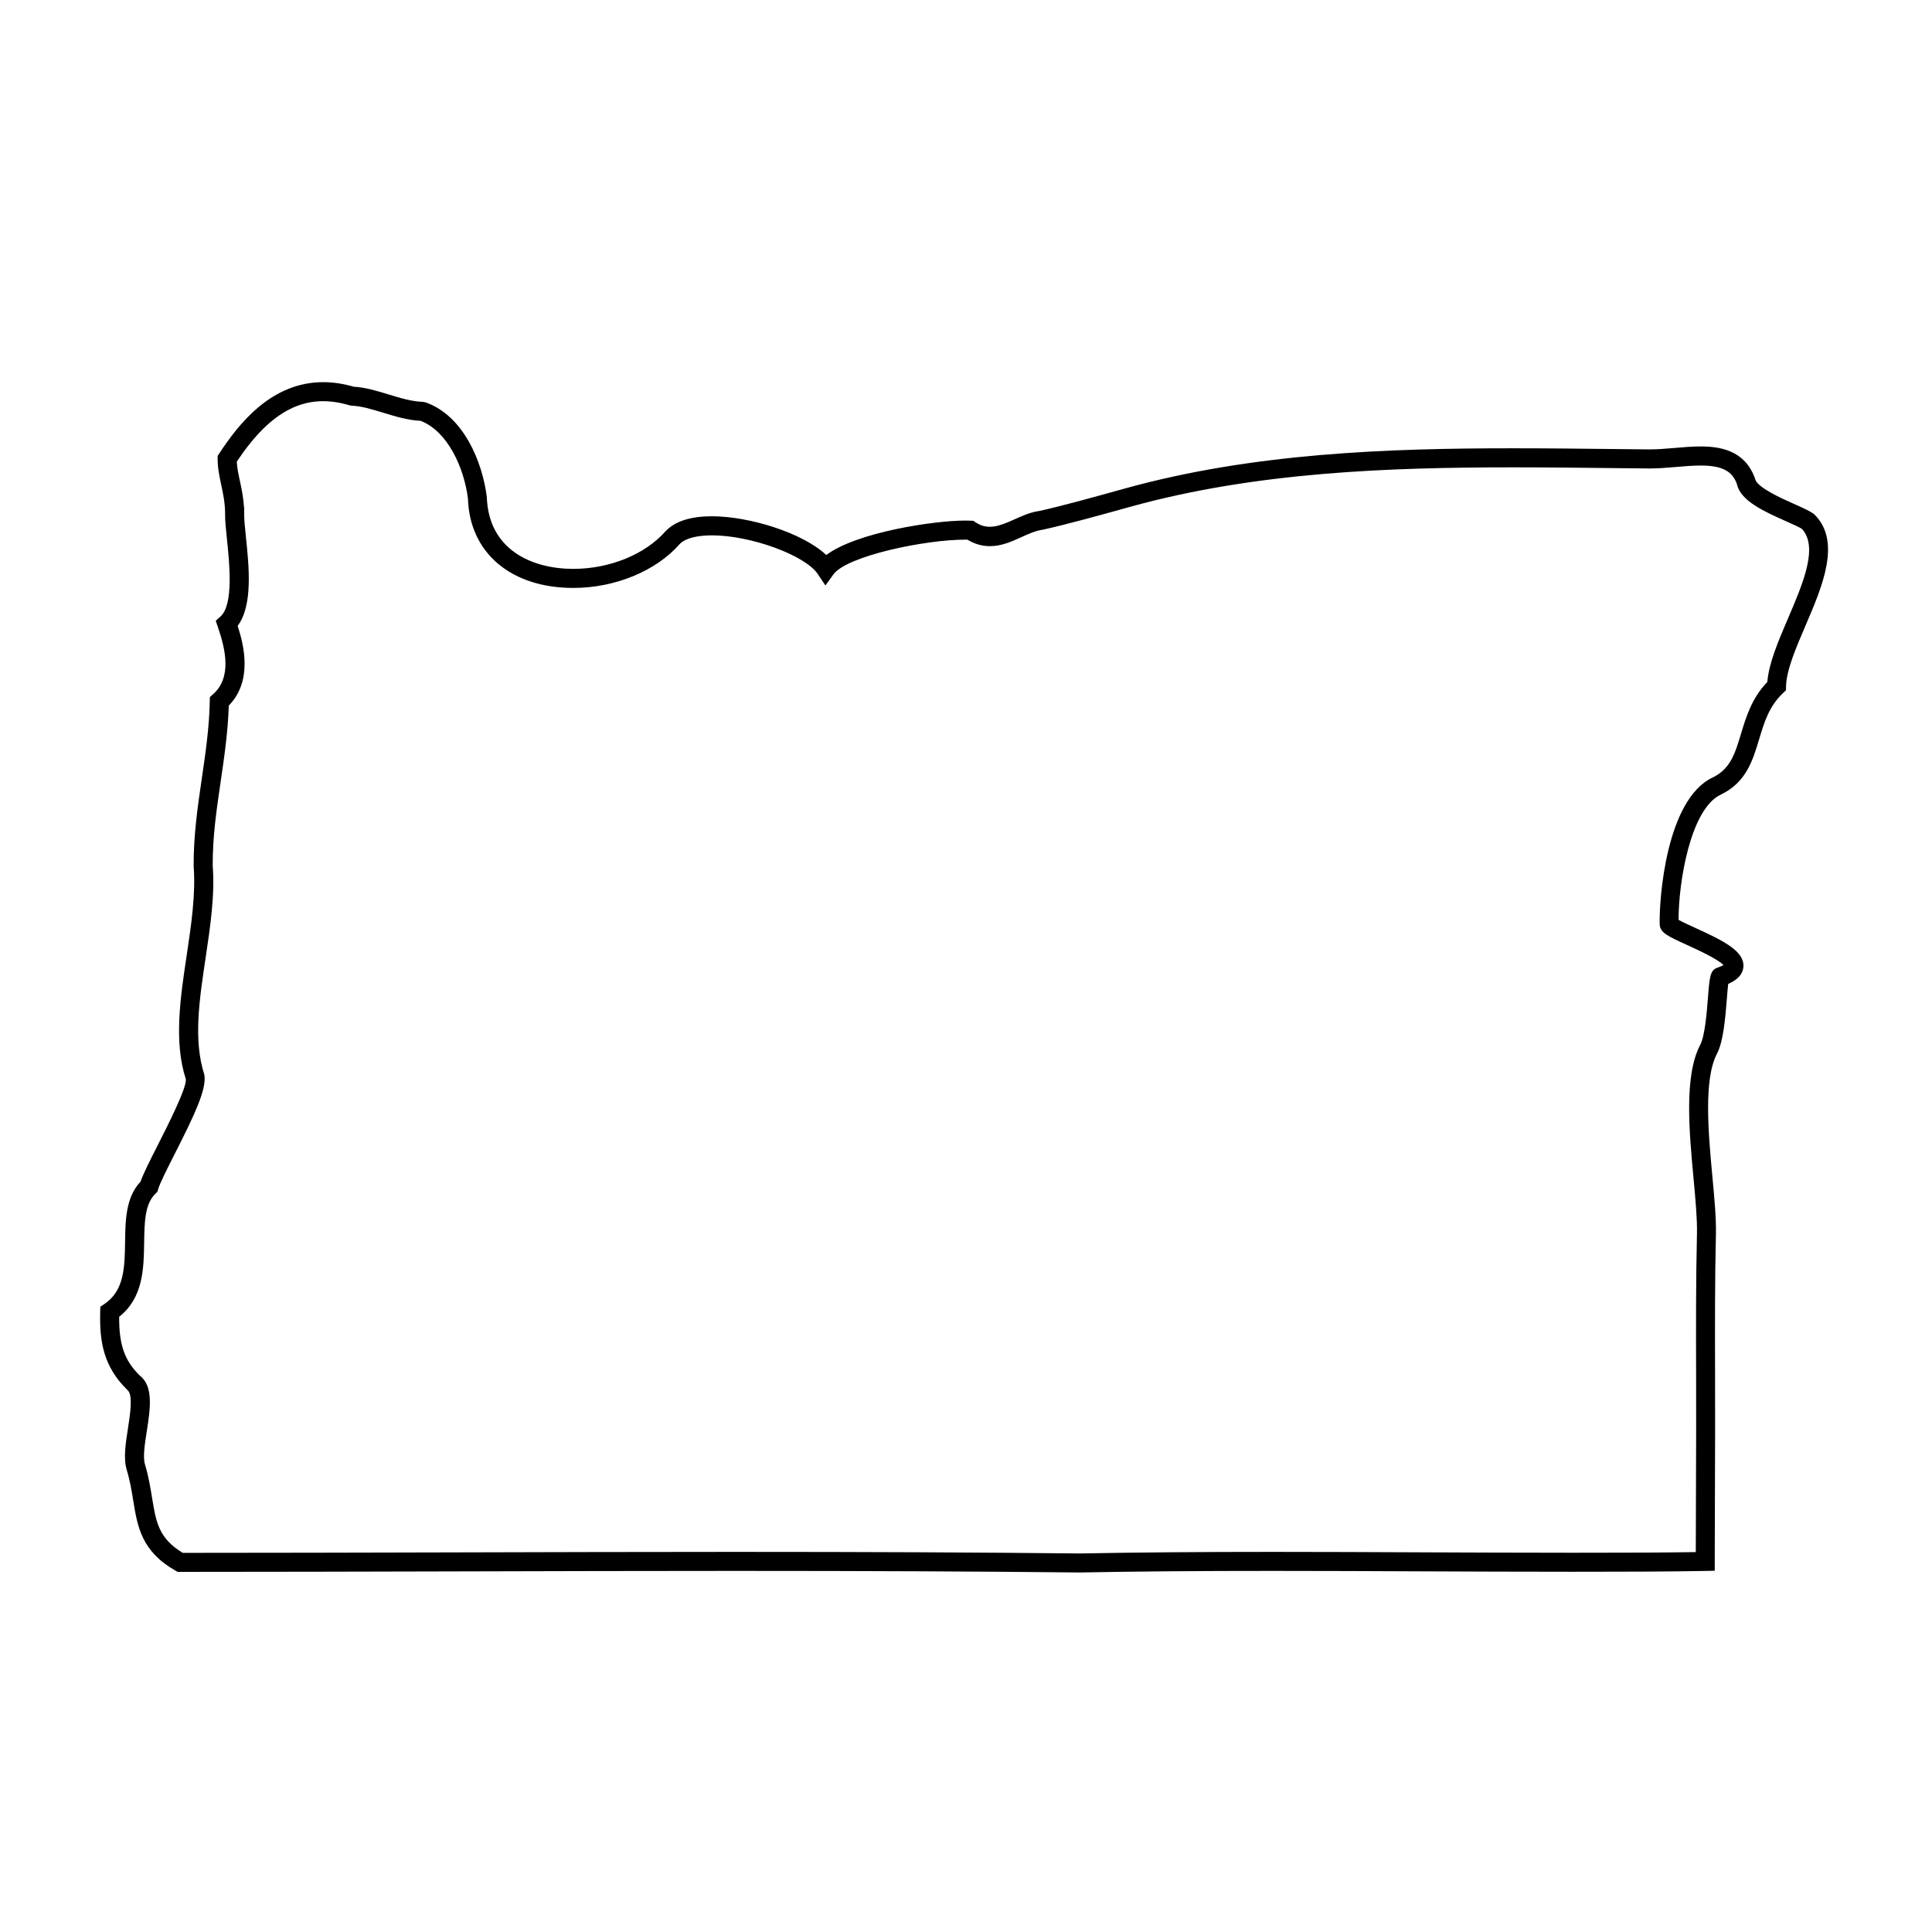
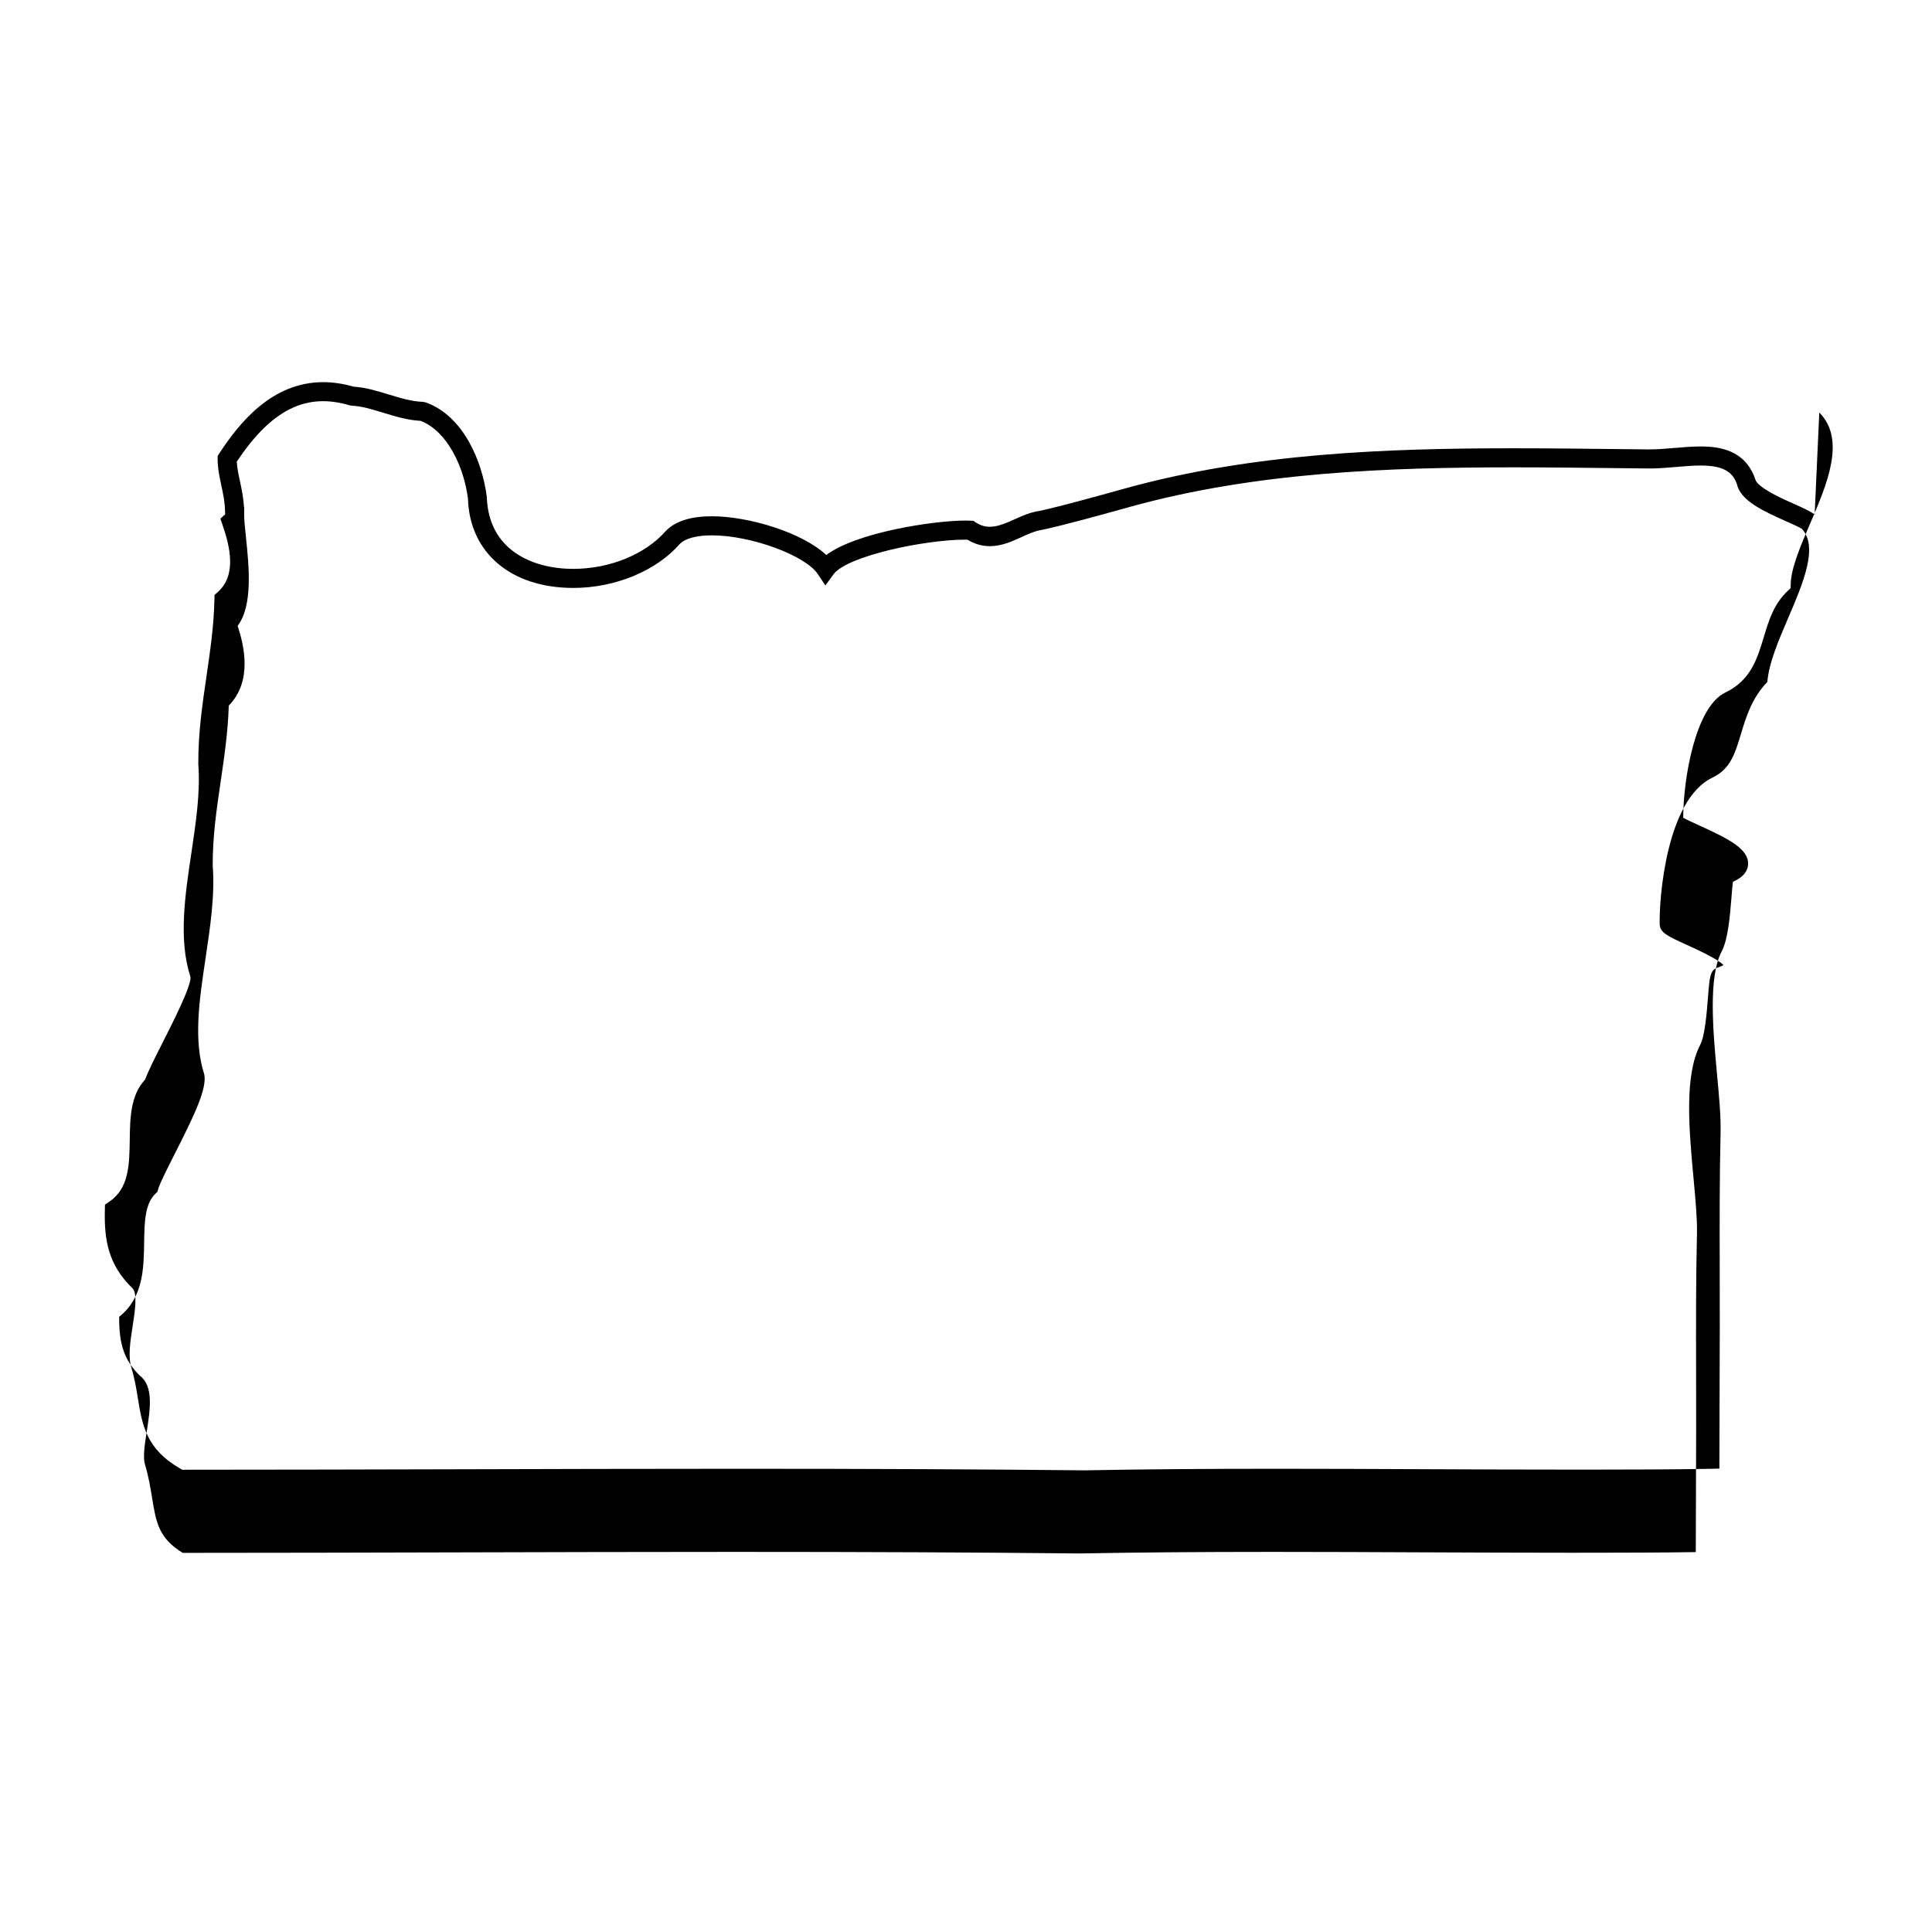
<svg xmlns="http://www.w3.org/2000/svg" fill="#000000" width="800px" height="800px" version="1.1" viewBox="144 144 512 512">
-   <path d="m624.9 280.39-0.398-0.328c-1.215-0.801-3.074-1.633-5.231-2.59-3.129-1.395-9.637-4.297-10.125-6.516-2.664-7.742-9.531-8.641-14.461-8.641-2.211 0-4.559 0.195-6.914 0.398-2.207 0.191-4.422 0.383-6.863 0.383h-0.035l-8.035-0.086c-9.371-0.105-18.66-0.211-27.852-0.211-33.402 0-68.957 1.285-102.68 10.602l-1.5 0.418c-6.922 1.918-15.531 4.309-21.328 5.582-2.473 0.344-4.691 1.352-6.832 2.324-3.68 1.672-6.887 2.871-10.098 0.695l-0.586-0.398-0.711-0.035c-0.457-0.02-0.945-0.031-1.465-0.031-8.281 0-28.805 3.098-36.809 9.133-6.297-5.93-20.469-10.27-30.309-10.27-5.578 0-9.656 1.27-12.211 3.883-5.422 6.203-14.828 10.055-24.547 10.055-10.781 0-22.453-4.941-22.898-19.051-1.18-9.324-6.133-21.488-16.211-25.074l-0.785-0.145c-2.848-0.066-6.016-1.031-9.078-1.965-3.031-0.926-6.168-1.883-9.176-2.035-2.766-0.801-5.492-1.211-8.098-1.211-13.633 0-22.273 10.812-27.582 18.938l-0.406 0.629v0.75c0 2.457 0.488 4.719 0.953 6.914 0.488 2.266 0.992 4.609 1.023 7.367v0.387 0.02 0.051c-0.016 1.664 0.223 3.918 0.492 6.531 0.676 6.492 1.805 17.367-1.727 20.535l-1.246 1.113 0.543 1.578c2.066 5.996 3.789 13.445-1.266 17.906l-0.828 0.734-0.023 1.102c-0.141 7.043-1.148 13.895-2.121 20.52-1.082 7.394-2.207 15.039-2.156 23.27 0.574 7.371-0.648 15.547-1.832 23.461-1.699 11.32-3.457 23.023-0.242 32.891 0.301 2.242-4.727 12.156-7.426 17.48-2.344 4.613-3.891 7.715-4.574 9.688-3.918 4.172-4.012 10.188-4.098 16.016-0.098 6.613-0.188 12.867-5.481 16.418l-1.082 0.727-0.027 1.301c-0.215 8.02 0.887 14.59 7.211 20.766 1.535 1.195 0.734 6.367 0.145 10.148-0.641 4.109-1.246 8.004-0.324 11.035 0.871 2.871 1.309 5.562 1.727 8.156 1.117 6.879 2.168 13.375 11.168 18.523l0.578 0.332h0.672c24.172-0.004 48.352-0.066 72.523-0.125 24.766-0.066 49.539-0.133 74.309-0.133 35.215 0 64.316 0.133 91.582 0.418h0.074c15.145-0.289 31.387-0.418 51.125-0.418 13.133 0 26.285 0.059 39.422 0.117 13.141 0.055 26.289 0.109 39.422 0.109l4.918-0.004c10.281-0.012 20.57-0.02 30.852-0.211l2.457-0.051 0.105-37.023c0.012-5.168 0-10.344-0.012-15.516-0.031-12.035-0.059-24.48 0.227-36.691 0.098-4.121-0.402-9.496-0.934-15.191-1.059-11.461-2.383-25.723 1.219-32.617 1.723-3.293 2.211-9.523 2.613-14.523 0.105-1.367 0.238-2.984 0.363-3.965 1.617-0.691 3.898-2.055 4.027-4.613 0.191-4.027-4.984-6.691-12.906-10.293-1.445-0.66-3.32-1.512-4.281-2.055-0.016-10 3.152-29.367 11.148-33.176 6.746-3.215 8.504-9.039 10.195-14.676 1.359-4.508 2.641-8.77 6.352-12.273l0.766-0.727 0.02-1.055c0.086-4.242 2.648-10.238 5.141-16.031 4.488-10.441 9.566-22.285 2.434-29.449zm-7.051 27.473c-2.609 6.09-5.082 11.871-5.488 16.863-4.121 4.277-5.637 9.297-6.984 13.754-1.57 5.211-2.805 9.32-7.535 11.578-12.293 5.859-14.172 32.148-14.008 38.895 0.082 2.215 2.172 3.168 7.219 5.465 2.539 1.152 8.176 3.723 9.684 5.332-0.297 0.176-0.785 0.418-1.57 0.684-1.969 0.684-2.098 2.352-2.535 7.875-0.316 4.062-0.805 10.191-2.055 12.582-4.289 8.211-2.949 22.668-1.77 35.418 0.516 5.543 0.992 10.777 0.906 14.602-0.289 12.281-0.258 24.758-0.227 36.824 0.012 5.164 0.02 10.332 0.012 15.492l-0.098 32.094c-9.426 0.152-18.863 0.156-28.293 0.168l-4.914 0.004c-13.129 0-26.27-0.059-39.402-0.109-13.145-0.059-26.301-0.117-39.441-0.117-19.758 0-36.023 0.133-51.188 0.418-27.27-0.289-56.375-0.418-91.598-0.418-24.773 0-49.543 0.07-74.316 0.133-23.945 0.059-47.887 0.121-71.828 0.125-6.387-3.871-7.082-8.184-8.125-14.625-0.43-2.629-0.91-5.613-1.879-8.816-0.586-1.93-0.047-5.422 0.484-8.797 0.906-5.84 1.84-11.879-1.812-14.699-4.062-3.981-5.559-8.152-5.508-15.625 6.402-5.062 6.523-12.832 6.621-19.73 0.082-5.246 0.152-10.195 3.019-12.922l0.508-0.484 0.188-0.68c0.414-1.516 2.449-5.531 4.418-9.41 5.164-10.188 8.504-17.129 7.812-20.957-2.934-9.09-1.344-19.703 0.344-30.945 1.223-8.191 2.492-16.66 1.879-24.418-0.039-7.664 1.008-14.793 2.117-22.332 0.945-6.453 1.926-13.113 2.141-20.094 6.434-6.586 3.961-16.207 2.348-21.129 4.082-5.406 3.004-15.781 2.203-23.512-0.262-2.484-0.484-4.625-0.469-6.125l0.004-1.758-0.055-0.059c-0.156-2.641-0.645-4.914-1.082-6.949-0.398-1.84-0.746-3.461-0.828-5.125 9.203-13.809 18.414-18.363 29.895-14.918l0.645 0.105c2.438 0.082 5.234 0.934 8.195 1.832 3.25 0.992 6.606 2.016 9.992 2.172 7.211 2.816 11.492 12.426 12.535 20.586 0.441 14.395 11.402 23.695 27.918 23.695 11.129 0 21.984-4.516 28.238-11.668 1.43-1.465 4.457-2.266 8.516-2.266 10.297 0 24.711 5.281 28.047 10.27l2.012 3.008 2.121-2.926c3.562-4.906 24.289-9.215 34.934-9.215 0.195 0 0.387 0 0.574 0.004 1.91 1.16 3.875 1.723 5.969 1.723 3.082 0 5.777-1.223 8.395-2.414 1.898-0.863 3.691-1.676 5.644-1.953 6.121-1.34 14.801-3.75 21.781-5.684l1.5-0.418c33.141-9.16 68.285-10.418 101.33-10.418 9.176 0 18.438 0.105 27.801 0.211l8.43 0.09c2.254 0 4.625-0.203 6.988-0.402 2.207-0.188 4.41-0.379 6.484-0.379 5.68 0 8.398 1.473 9.613 4.938 0.934 4.438 7.301 7.273 12.918 9.785 1.727 0.766 3.367 1.496 4.293 2.055 4.438 4.805 0.316 14.422-3.668 23.719z" />
+   <path d="m624.9 280.39-0.398-0.328c-1.215-0.801-3.074-1.633-5.231-2.59-3.129-1.395-9.637-4.297-10.125-6.516-2.664-7.742-9.531-8.641-14.461-8.641-2.211 0-4.559 0.195-6.914 0.398-2.207 0.191-4.422 0.383-6.863 0.383h-0.035l-8.035-0.086c-9.371-0.105-18.66-0.211-27.852-0.211-33.402 0-68.957 1.285-102.68 10.602l-1.5 0.418c-6.922 1.918-15.531 4.309-21.328 5.582-2.473 0.344-4.691 1.352-6.832 2.324-3.68 1.672-6.887 2.871-10.098 0.695l-0.586-0.398-0.711-0.035c-0.457-0.02-0.945-0.031-1.465-0.031-8.281 0-28.805 3.098-36.809 9.133-6.297-5.93-20.469-10.27-30.309-10.27-5.578 0-9.656 1.27-12.211 3.883-5.422 6.203-14.828 10.055-24.547 10.055-10.781 0-22.453-4.941-22.898-19.051-1.18-9.324-6.133-21.488-16.211-25.074l-0.785-0.145c-2.848-0.066-6.016-1.031-9.078-1.965-3.031-0.926-6.168-1.883-9.176-2.035-2.766-0.801-5.492-1.211-8.098-1.211-13.633 0-22.273 10.812-27.582 18.938l-0.406 0.629v0.75c0 2.457 0.488 4.719 0.953 6.914 0.488 2.266 0.992 4.609 1.023 7.367v0.387 0.02 0.051l-1.246 1.113 0.543 1.578c2.066 5.996 3.789 13.445-1.266 17.906l-0.828 0.734-0.023 1.102c-0.141 7.043-1.148 13.895-2.121 20.52-1.082 7.394-2.207 15.039-2.156 23.27 0.574 7.371-0.648 15.547-1.832 23.461-1.699 11.32-3.457 23.023-0.242 32.891 0.301 2.242-4.727 12.156-7.426 17.48-2.344 4.613-3.891 7.715-4.574 9.688-3.918 4.172-4.012 10.188-4.098 16.016-0.098 6.613-0.188 12.867-5.481 16.418l-1.082 0.727-0.027 1.301c-0.215 8.02 0.887 14.59 7.211 20.766 1.535 1.195 0.734 6.367 0.145 10.148-0.641 4.109-1.246 8.004-0.324 11.035 0.871 2.871 1.309 5.562 1.727 8.156 1.117 6.879 2.168 13.375 11.168 18.523l0.578 0.332h0.672c24.172-0.004 48.352-0.066 72.523-0.125 24.766-0.066 49.539-0.133 74.309-0.133 35.215 0 64.316 0.133 91.582 0.418h0.074c15.145-0.289 31.387-0.418 51.125-0.418 13.133 0 26.285 0.059 39.422 0.117 13.141 0.055 26.289 0.109 39.422 0.109l4.918-0.004c10.281-0.012 20.57-0.02 30.852-0.211l2.457-0.051 0.105-37.023c0.012-5.168 0-10.344-0.012-15.516-0.031-12.035-0.059-24.48 0.227-36.691 0.098-4.121-0.402-9.496-0.934-15.191-1.059-11.461-2.383-25.723 1.219-32.617 1.723-3.293 2.211-9.523 2.613-14.523 0.105-1.367 0.238-2.984 0.363-3.965 1.617-0.691 3.898-2.055 4.027-4.613 0.191-4.027-4.984-6.691-12.906-10.293-1.445-0.66-3.32-1.512-4.281-2.055-0.016-10 3.152-29.367 11.148-33.176 6.746-3.215 8.504-9.039 10.195-14.676 1.359-4.508 2.641-8.77 6.352-12.273l0.766-0.727 0.02-1.055c0.086-4.242 2.648-10.238 5.141-16.031 4.488-10.441 9.566-22.285 2.434-29.449zm-7.051 27.473c-2.609 6.09-5.082 11.871-5.488 16.863-4.121 4.277-5.637 9.297-6.984 13.754-1.57 5.211-2.805 9.32-7.535 11.578-12.293 5.859-14.172 32.148-14.008 38.895 0.082 2.215 2.172 3.168 7.219 5.465 2.539 1.152 8.176 3.723 9.684 5.332-0.297 0.176-0.785 0.418-1.57 0.684-1.969 0.684-2.098 2.352-2.535 7.875-0.316 4.062-0.805 10.191-2.055 12.582-4.289 8.211-2.949 22.668-1.77 35.418 0.516 5.543 0.992 10.777 0.906 14.602-0.289 12.281-0.258 24.758-0.227 36.824 0.012 5.164 0.02 10.332 0.012 15.492l-0.098 32.094c-9.426 0.152-18.863 0.156-28.293 0.168l-4.914 0.004c-13.129 0-26.27-0.059-39.402-0.109-13.145-0.059-26.301-0.117-39.441-0.117-19.758 0-36.023 0.133-51.188 0.418-27.27-0.289-56.375-0.418-91.598-0.418-24.773 0-49.543 0.07-74.316 0.133-23.945 0.059-47.887 0.121-71.828 0.125-6.387-3.871-7.082-8.184-8.125-14.625-0.43-2.629-0.91-5.613-1.879-8.816-0.586-1.93-0.047-5.422 0.484-8.797 0.906-5.84 1.84-11.879-1.812-14.699-4.062-3.981-5.559-8.152-5.508-15.625 6.402-5.062 6.523-12.832 6.621-19.73 0.082-5.246 0.152-10.195 3.019-12.922l0.508-0.484 0.188-0.68c0.414-1.516 2.449-5.531 4.418-9.41 5.164-10.188 8.504-17.129 7.812-20.957-2.934-9.09-1.344-19.703 0.344-30.945 1.223-8.191 2.492-16.66 1.879-24.418-0.039-7.664 1.008-14.793 2.117-22.332 0.945-6.453 1.926-13.113 2.141-20.094 6.434-6.586 3.961-16.207 2.348-21.129 4.082-5.406 3.004-15.781 2.203-23.512-0.262-2.484-0.484-4.625-0.469-6.125l0.004-1.758-0.055-0.059c-0.156-2.641-0.645-4.914-1.082-6.949-0.398-1.84-0.746-3.461-0.828-5.125 9.203-13.809 18.414-18.363 29.895-14.918l0.645 0.105c2.438 0.082 5.234 0.934 8.195 1.832 3.25 0.992 6.606 2.016 9.992 2.172 7.211 2.816 11.492 12.426 12.535 20.586 0.441 14.395 11.402 23.695 27.918 23.695 11.129 0 21.984-4.516 28.238-11.668 1.43-1.465 4.457-2.266 8.516-2.266 10.297 0 24.711 5.281 28.047 10.27l2.012 3.008 2.121-2.926c3.562-4.906 24.289-9.215 34.934-9.215 0.195 0 0.387 0 0.574 0.004 1.91 1.16 3.875 1.723 5.969 1.723 3.082 0 5.777-1.223 8.395-2.414 1.898-0.863 3.691-1.676 5.644-1.953 6.121-1.34 14.801-3.75 21.781-5.684l1.5-0.418c33.141-9.16 68.285-10.418 101.33-10.418 9.176 0 18.438 0.105 27.801 0.211l8.43 0.09c2.254 0 4.625-0.203 6.988-0.402 2.207-0.188 4.41-0.379 6.484-0.379 5.68 0 8.398 1.473 9.613 4.938 0.934 4.438 7.301 7.273 12.918 9.785 1.727 0.766 3.367 1.496 4.293 2.055 4.438 4.805 0.316 14.422-3.668 23.719z" />
</svg>